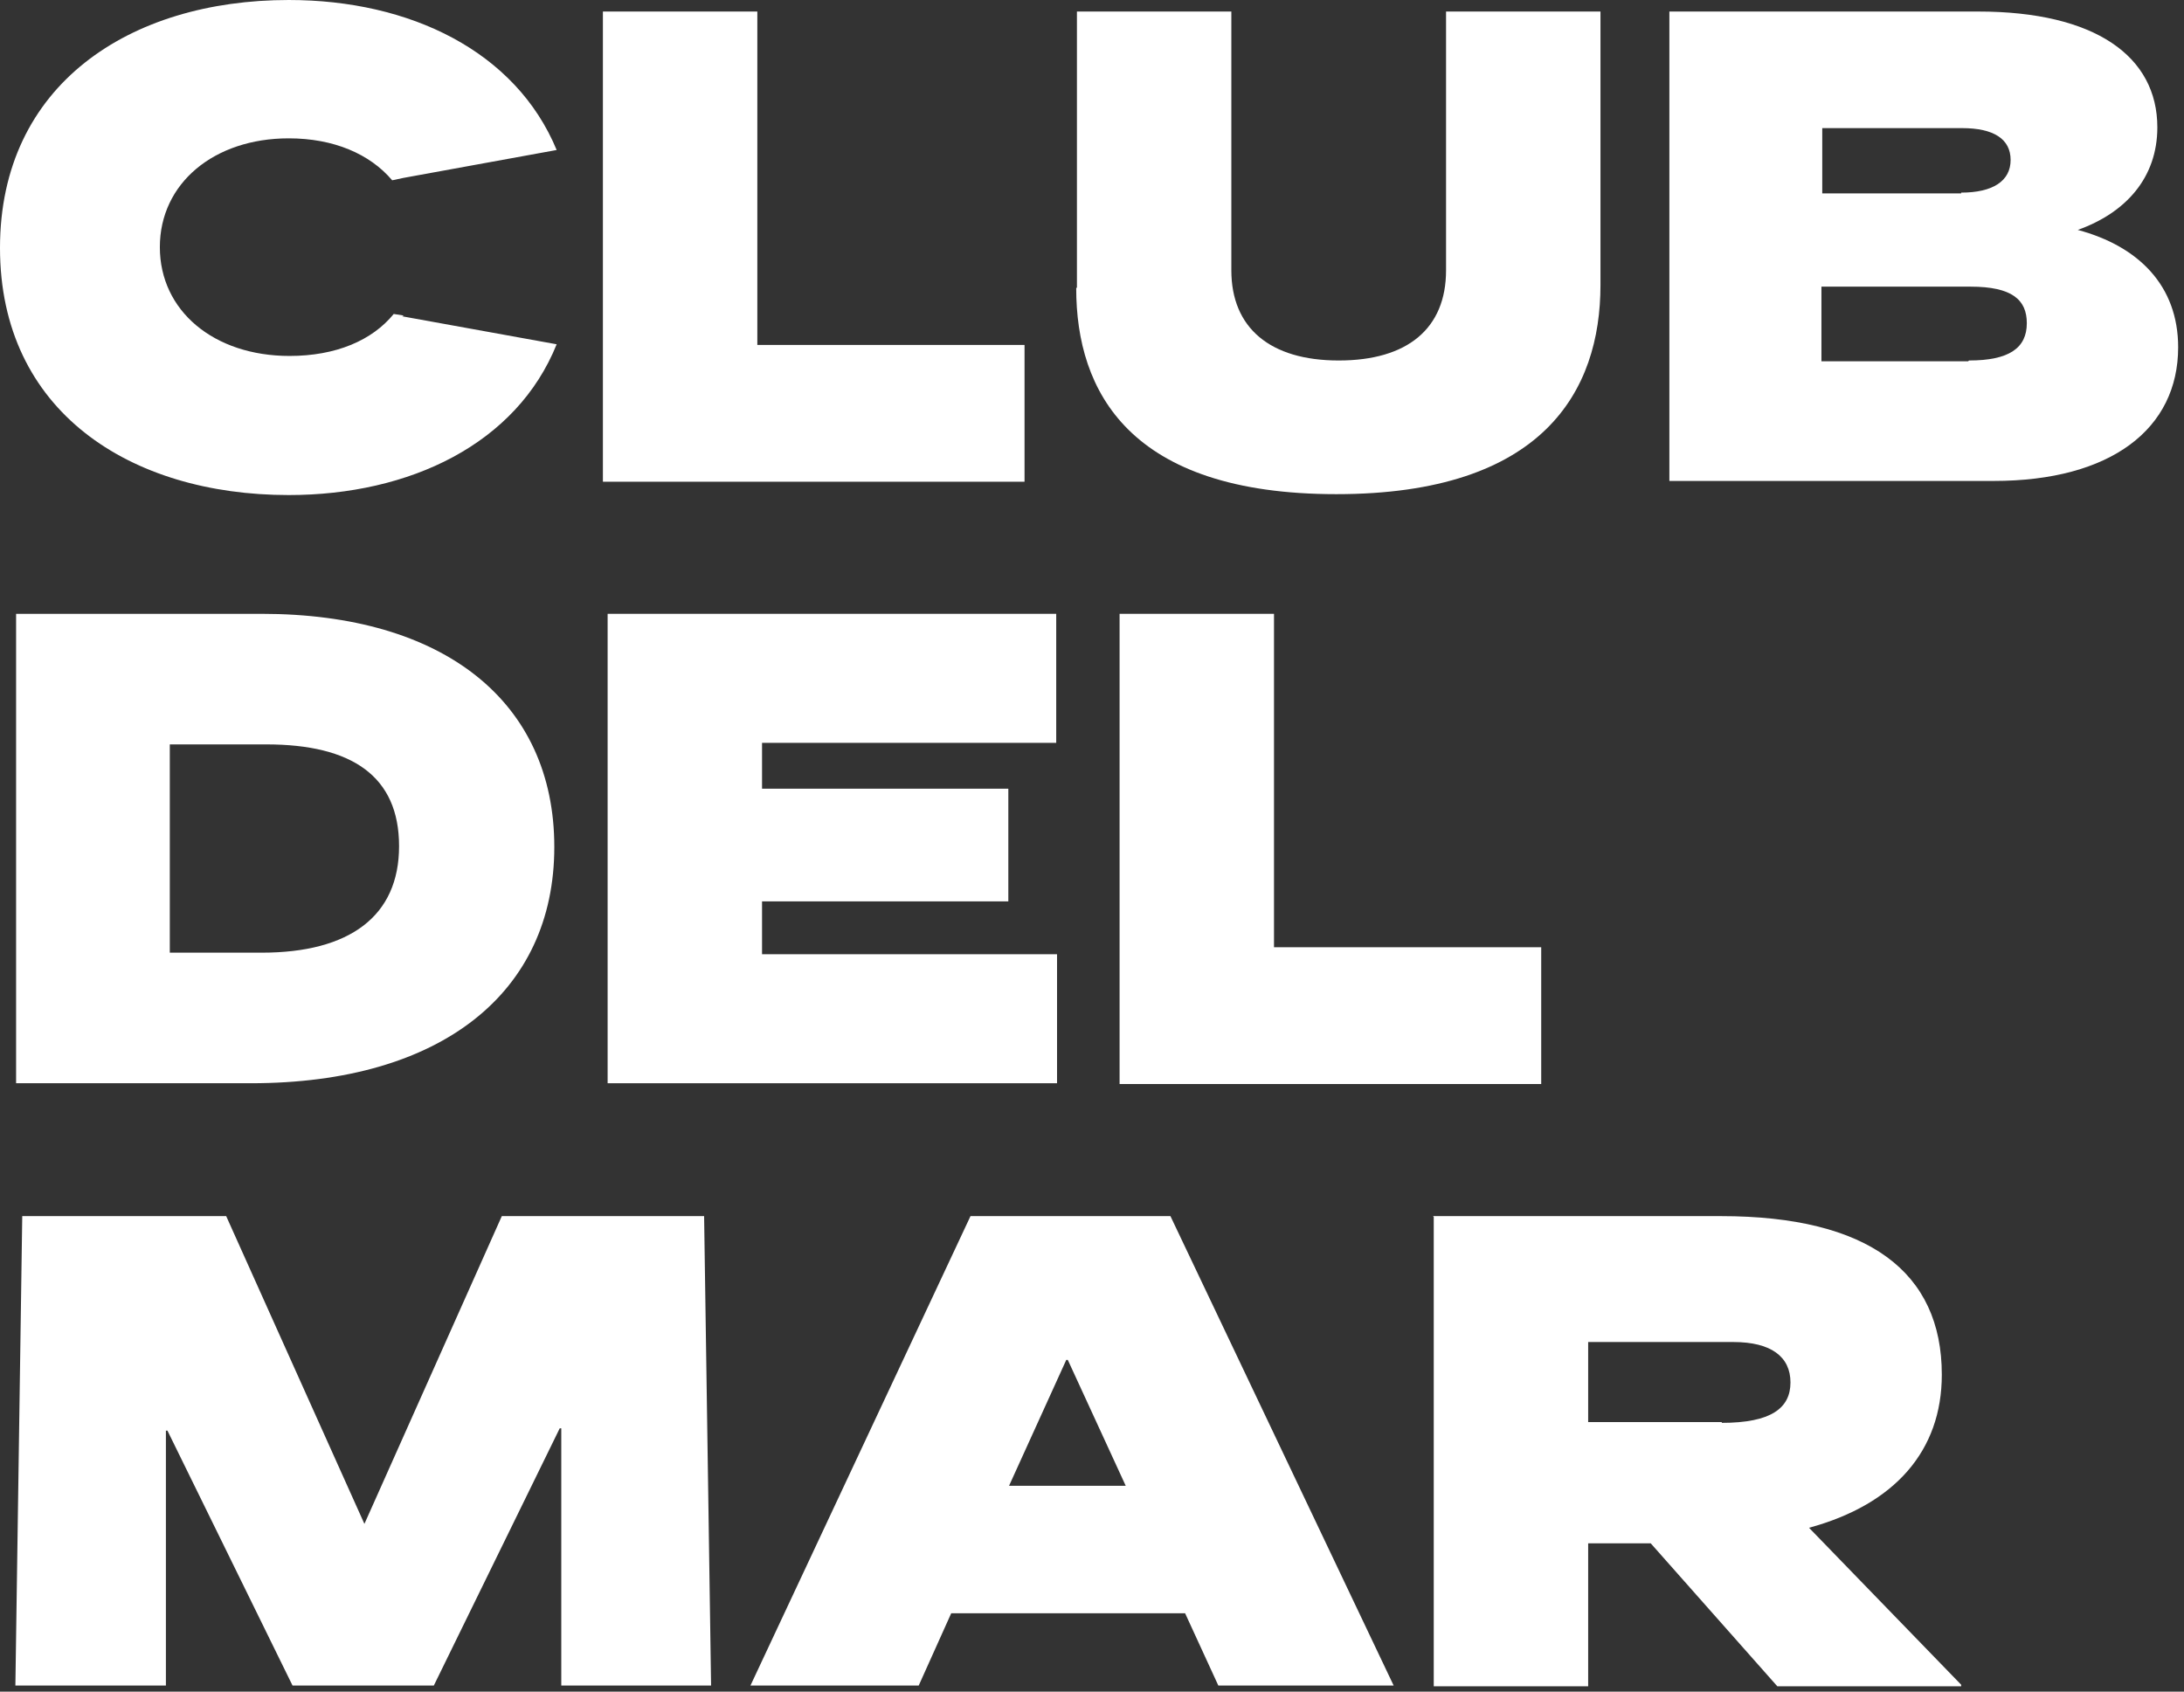
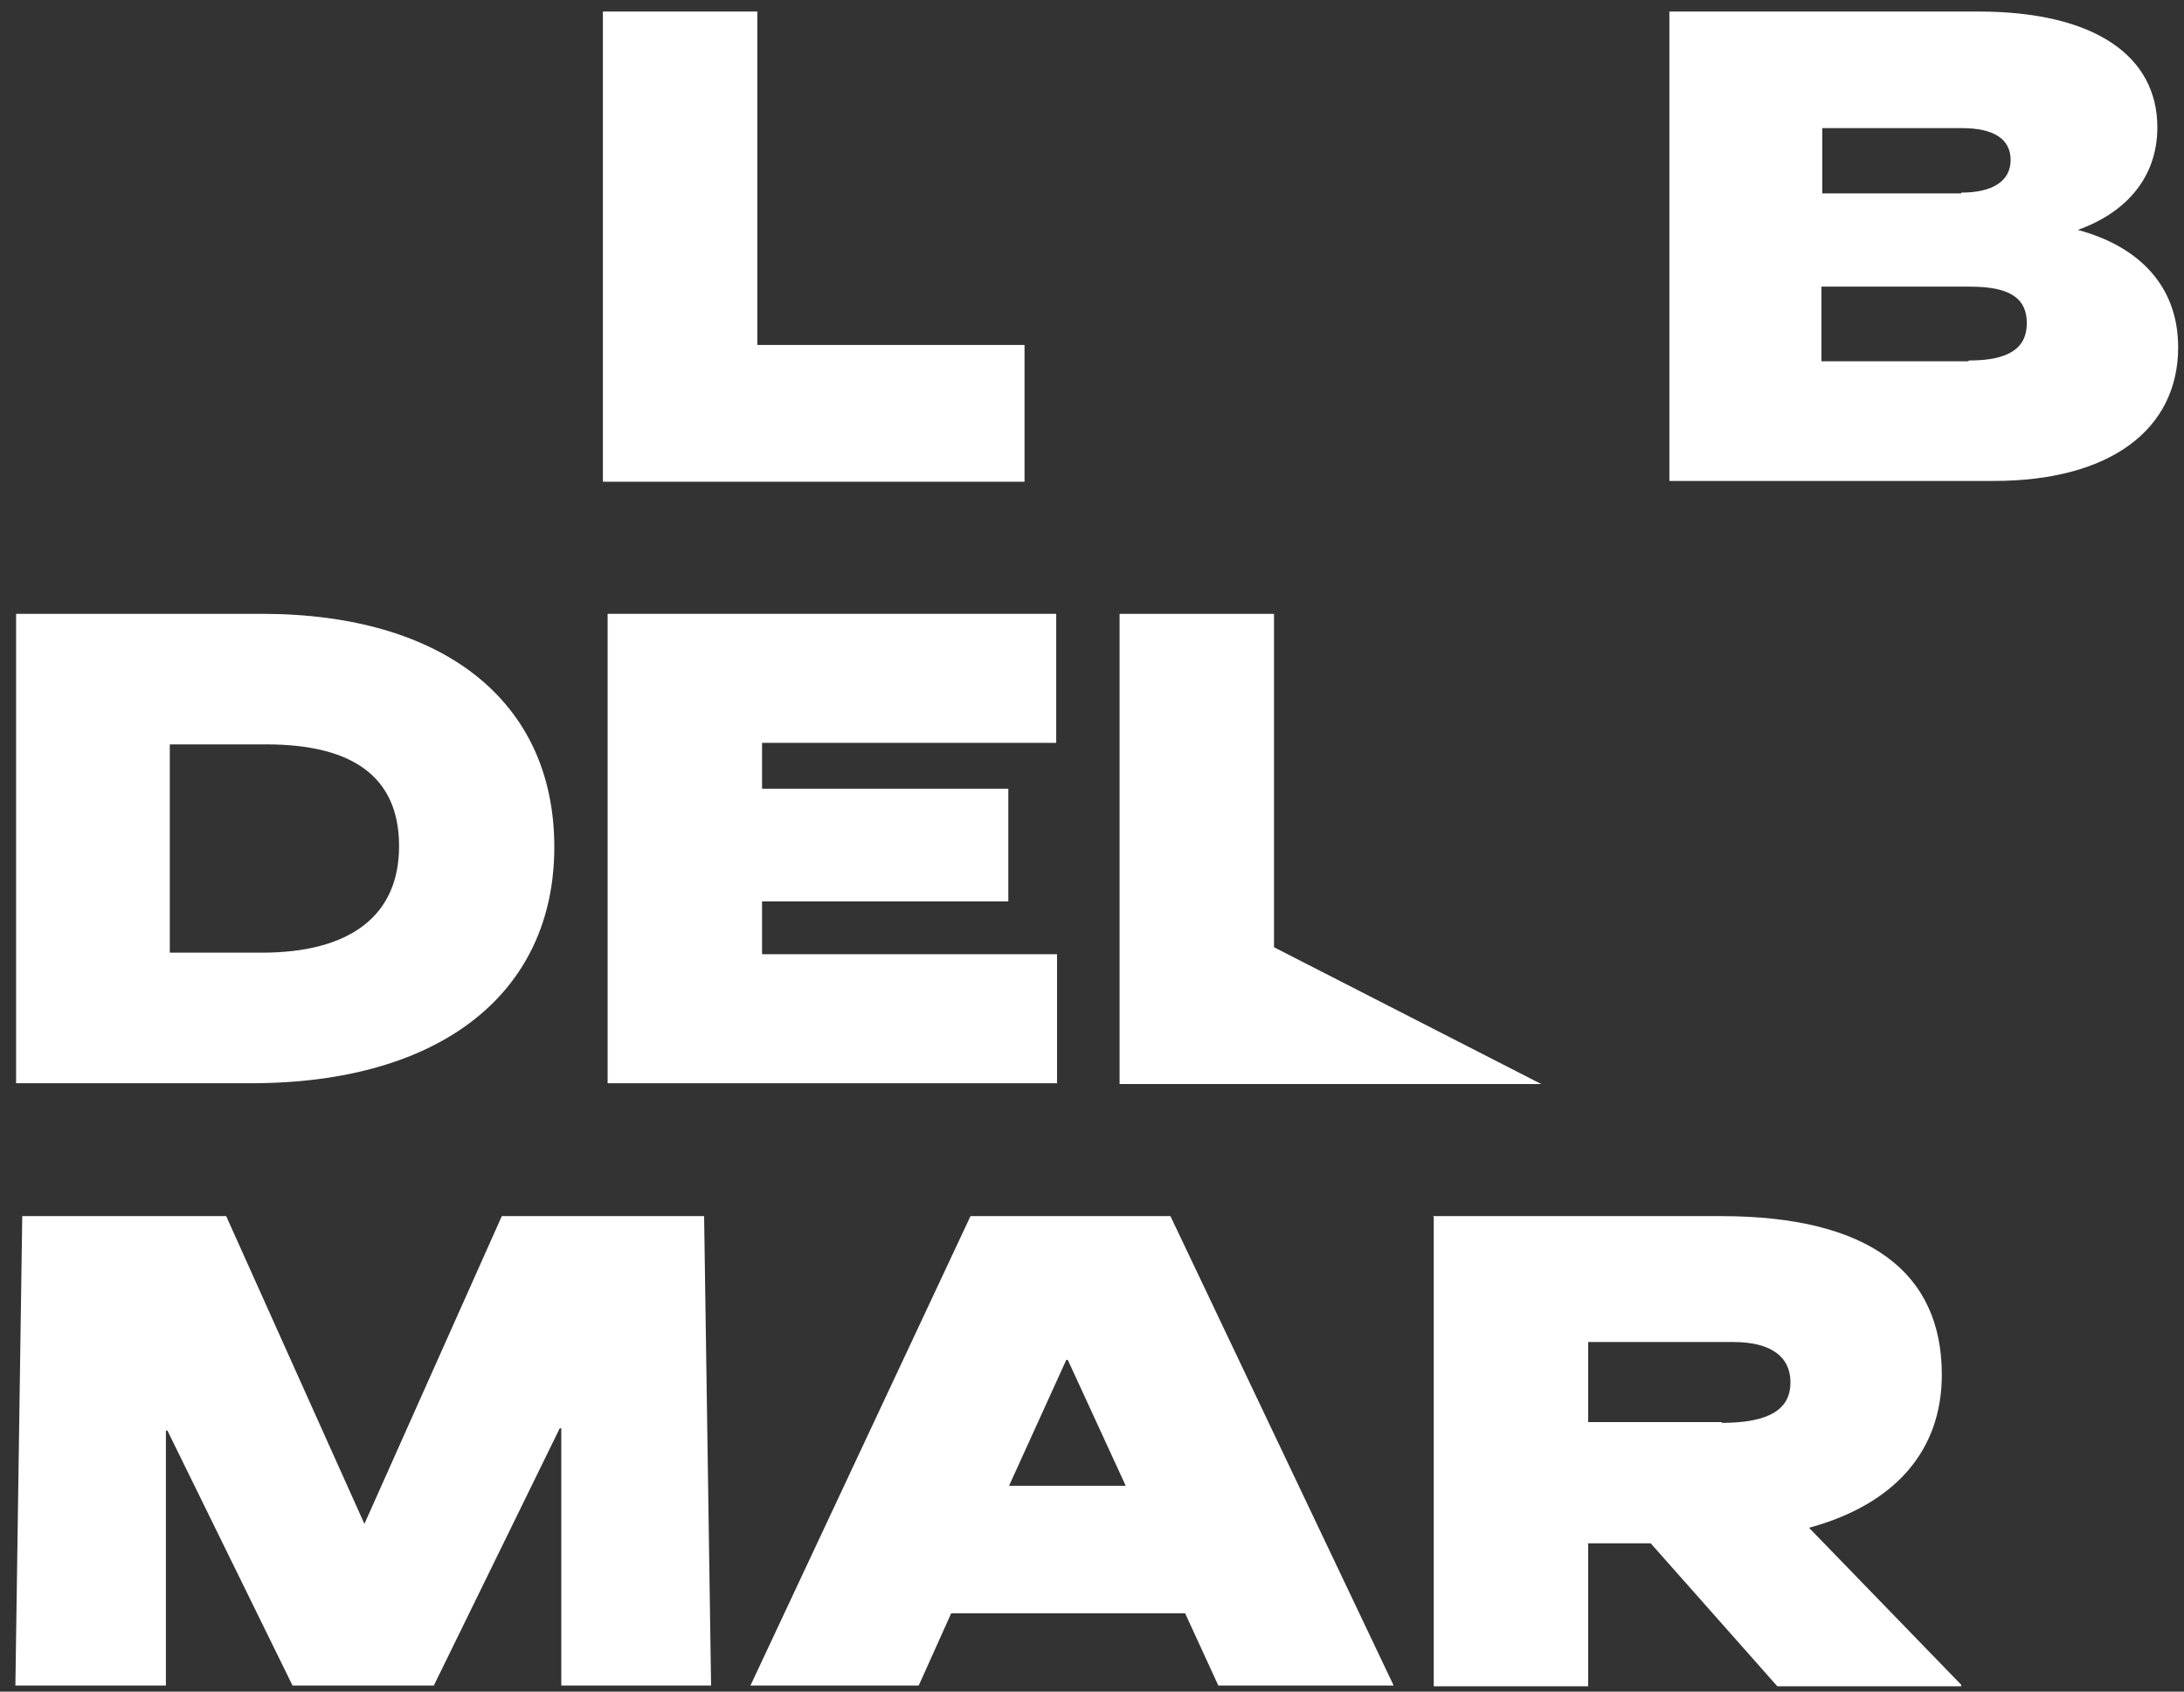
<svg xmlns="http://www.w3.org/2000/svg" width="100%" height="100%" viewBox="0 0 213 165" xml:space="preserve" style="fill-rule:evenodd;clip-rule:evenodd;stroke-linejoin:round;stroke-miterlimit:2;">
  <rect x="0" y="0" width="213" height="165" fill="#333333" stroke="none" />
  <g transform="matrix(1,0,0,1,-1349.355,-958.232)">
    <g transform="matrix(1,0,0,1,248.895,958.232)">
      <path d="M1159.26,1.125L1174.32,1.125L1174.32,33.645L1200.38,33.645L1200.38,46.986L1159.26,46.986L1159.26,1.125Z" style="fill:white;fill-rule:nonzero;" />
    </g>
    <g transform="matrix(1,0,0,1,248.895,958.232)">
-       <path d="M1205.49,28.035L1205.49,1.125L1220.55,1.125L1220.55,26.368C1220.55,31.977 1224.32,35.161 1231.02,35.161C1237.72,35.161 1241.49,32.053 1241.49,26.368L1241.49,1.125L1256.55,1.125L1256.55,27.808C1256.55,38.117 1250.98,48.199 1230.79,48.199C1210.61,48.199 1205.42,38.193 1205.42,28.111L1205.49,28.035Z" style="fill:white;fill-rule:nonzero;" />
-     </g>
+       </g>
    <g transform="matrix(1,0,0,1,248.895,958.232)">
      <path d="M1263.19,1.125L1293.39,1.125C1304.84,1.125 1310.86,5.522 1310.86,12.42C1310.86,17.347 1307.77,20.758 1303.1,22.426C1309.05,24.018 1312.89,27.884 1312.89,33.872C1312.89,41.831 1306.34,46.91 1294.9,46.91L1263.27,46.91L1263.27,1.125L1263.19,1.125ZM1291.73,18.787C1294.82,18.787 1296.55,17.65 1296.55,15.604C1296.55,13.557 1294.9,12.496 1291.81,12.496L1278.18,12.496L1278.18,18.863L1291.73,18.863L1291.73,18.787ZM1292.49,35.161C1296.4,35.161 1298.13,33.948 1298.13,31.522C1298.13,29.248 1296.7,27.959 1292.64,27.959L1278.1,27.959L1278.1,35.237L1292.41,35.237L1292.49,35.161Z" style="fill:white;fill-rule:nonzero;" />
    </g>
    <g transform="matrix(1,0,0,1,248.895,958.232)">
      <path d="M1101.96,59.871L1125.98,59.871C1143.75,59.871 1154.52,68.437 1154.52,82.612C1154.52,96.787 1143.53,105.656 1124.93,105.656L1102.03,105.656L1102.03,59.871L1101.96,59.871ZM1125.98,92.921C1134.56,92.921 1139.38,89.359 1139.38,82.536C1139.38,75.714 1134.79,72.606 1126.43,72.606L1117.02,72.606L1117.02,92.921L1125.98,92.921Z" style="fill:white;fill-rule:nonzero;" />
    </g>
    <g transform="matrix(1,0,0,1,248.895,958.232)">
      <path d="M1159.65,59.871L1203.47,59.871L1203.47,72.455L1174.78,72.455L1174.78,76.927L1198.8,76.927L1198.8,87.918L1174.78,87.918L1174.78,93.073L1203.55,93.073L1203.55,105.656L1159.72,105.656L1159.72,59.871L1159.65,59.871Z" style="fill:white;fill-rule:nonzero;" />
    </g>
    <g transform="matrix(1,0,0,1,248.895,958.232)">
-       <path d="M1209.65,59.871L1224.71,59.871L1224.71,92.391L1250.77,92.391L1250.77,105.732L1209.65,105.732L1209.65,59.871Z" style="fill:white;fill-rule:nonzero;" />
+       <path d="M1209.65,59.871L1224.71,59.871L1224.71,92.391L1250.77,105.732L1209.65,105.732L1209.65,59.871Z" style="fill:white;fill-rule:nonzero;" />
    </g>
    <g transform="matrix(1,0,0,1,248.895,958.232)">
      <path d="M1102.63,118.617L1122.52,118.617L1136,148.635L1149.4,118.617L1169.13,118.617L1169.81,164.402L1155.2,164.402L1155.2,139.311L1155.05,139.311L1142.77,164.402L1128.99,164.402L1116.79,139.539L1116.64,139.539L1116.64,164.402L1101.96,164.402L1102.63,118.617Z" style="fill:white;fill-rule:nonzero;" />
    </g>
    <g transform="matrix(1,0,0,1,248.895,958.232)">
      <path d="M1195.11,118.617L1214.61,118.617L1236.38,164.402L1219.28,164.402L1216.04,157.352L1193.23,157.352L1190.06,164.402L1173.65,164.402L1195.11,118.617ZM1210.25,144.921L1204.6,132.641L1204.45,132.641L1198.87,144.921L1210.25,144.921Z" style="fill:white;fill-rule:nonzero;" />
    </g>
    <g transform="matrix(1,0,0,1,248.895,958.232)">
      <path d="M1240.22,118.617L1268.31,118.617C1282.69,118.617 1289.84,124.075 1289.84,134.081C1289.84,141.51 1285.25,146.74 1276.89,149.014L1291.73,164.326L1291.73,164.478L1273.8,164.478L1261.45,150.53L1255.35,150.53L1255.35,164.478L1240.29,164.478L1240.29,118.693L1240.22,118.617ZM1268.38,138.781C1273.2,138.781 1275.08,137.341 1275.08,134.839C1275.08,132.338 1273.2,130.897 1269.51,130.897L1255.35,130.897L1255.35,138.705L1268.38,138.705L1268.38,138.781Z" style="fill:white;fill-rule:nonzero;" />
    </g>
    <g transform="matrix(1,0,0,1,248.895,958.232)">
-       <path d="M1139.84,30.776L1138.86,30.624C1136.76,33.201 1133.22,34.718 1128.7,34.718C1121.32,34.718 1116.05,30.321 1116.05,24.105C1116.05,17.889 1121.32,13.493 1128.62,13.493C1132.99,13.493 1136.53,15.009 1138.71,17.586L1139.77,17.359L1154.75,14.63C1150.76,5.003 1140.45,0 1128.62,0C1113.11,0 1100.46,8.262 1100.46,24.181C1100.46,40.099 1113.11,48.286 1128.62,48.286C1140.45,48.286 1150.84,43.283 1154.75,33.58L1139.69,30.852L1139.84,30.776Z" style="fill:white;fill-rule:nonzero;" />
-     </g>
+       </g>
  </g>
</svg>